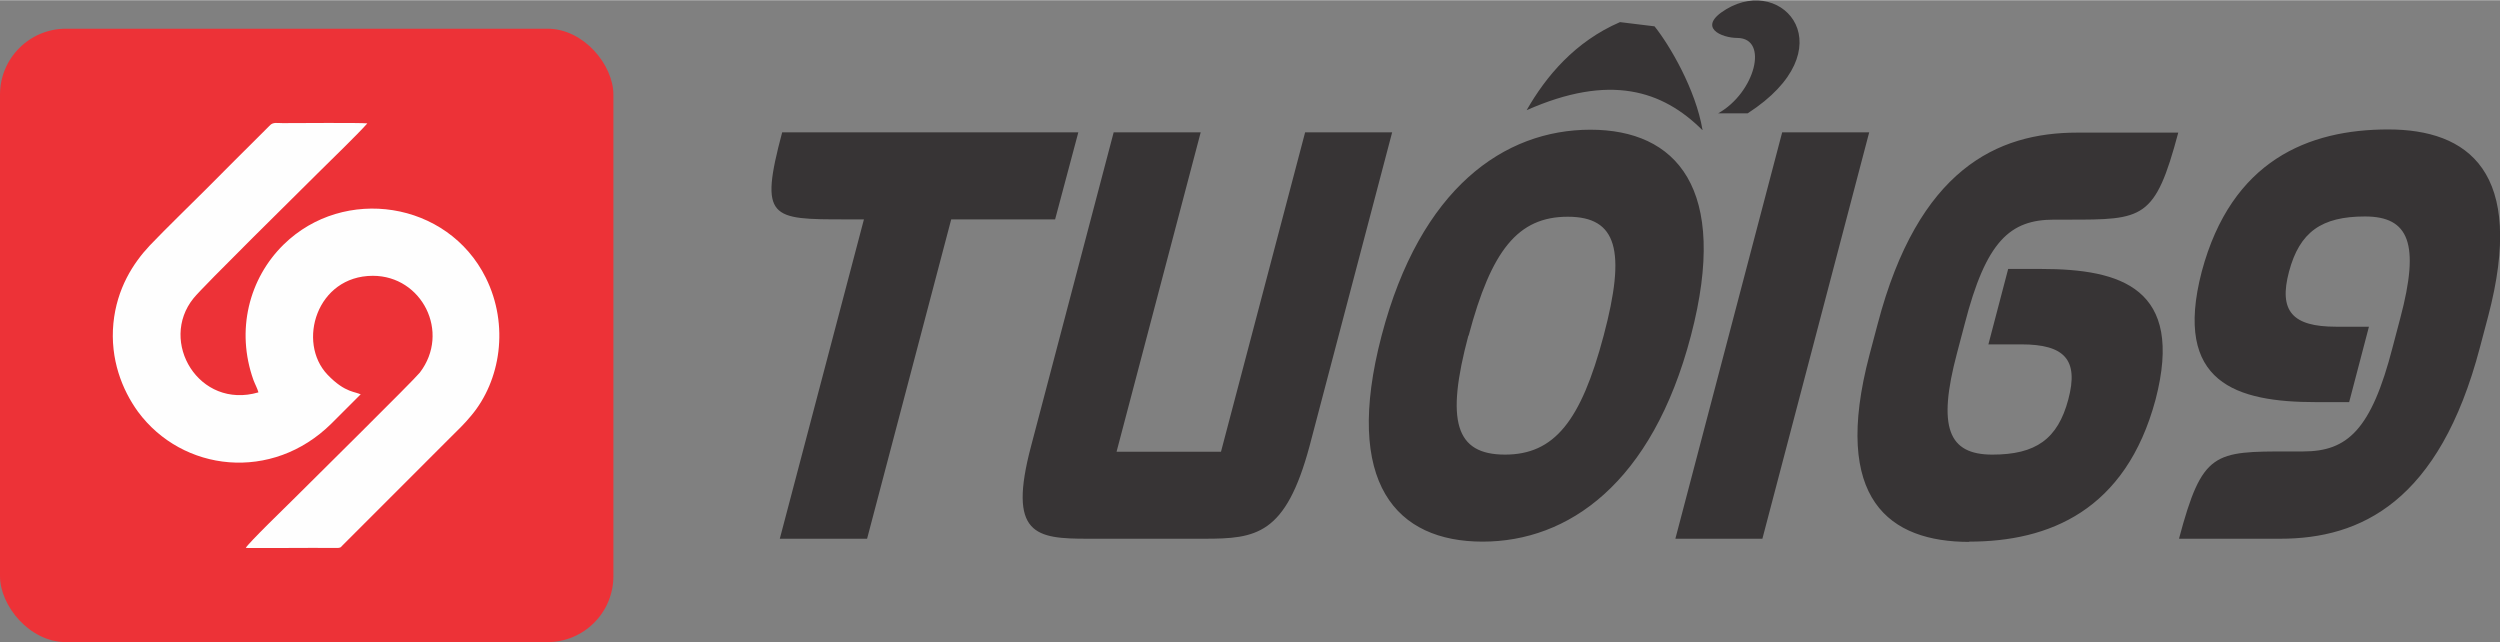
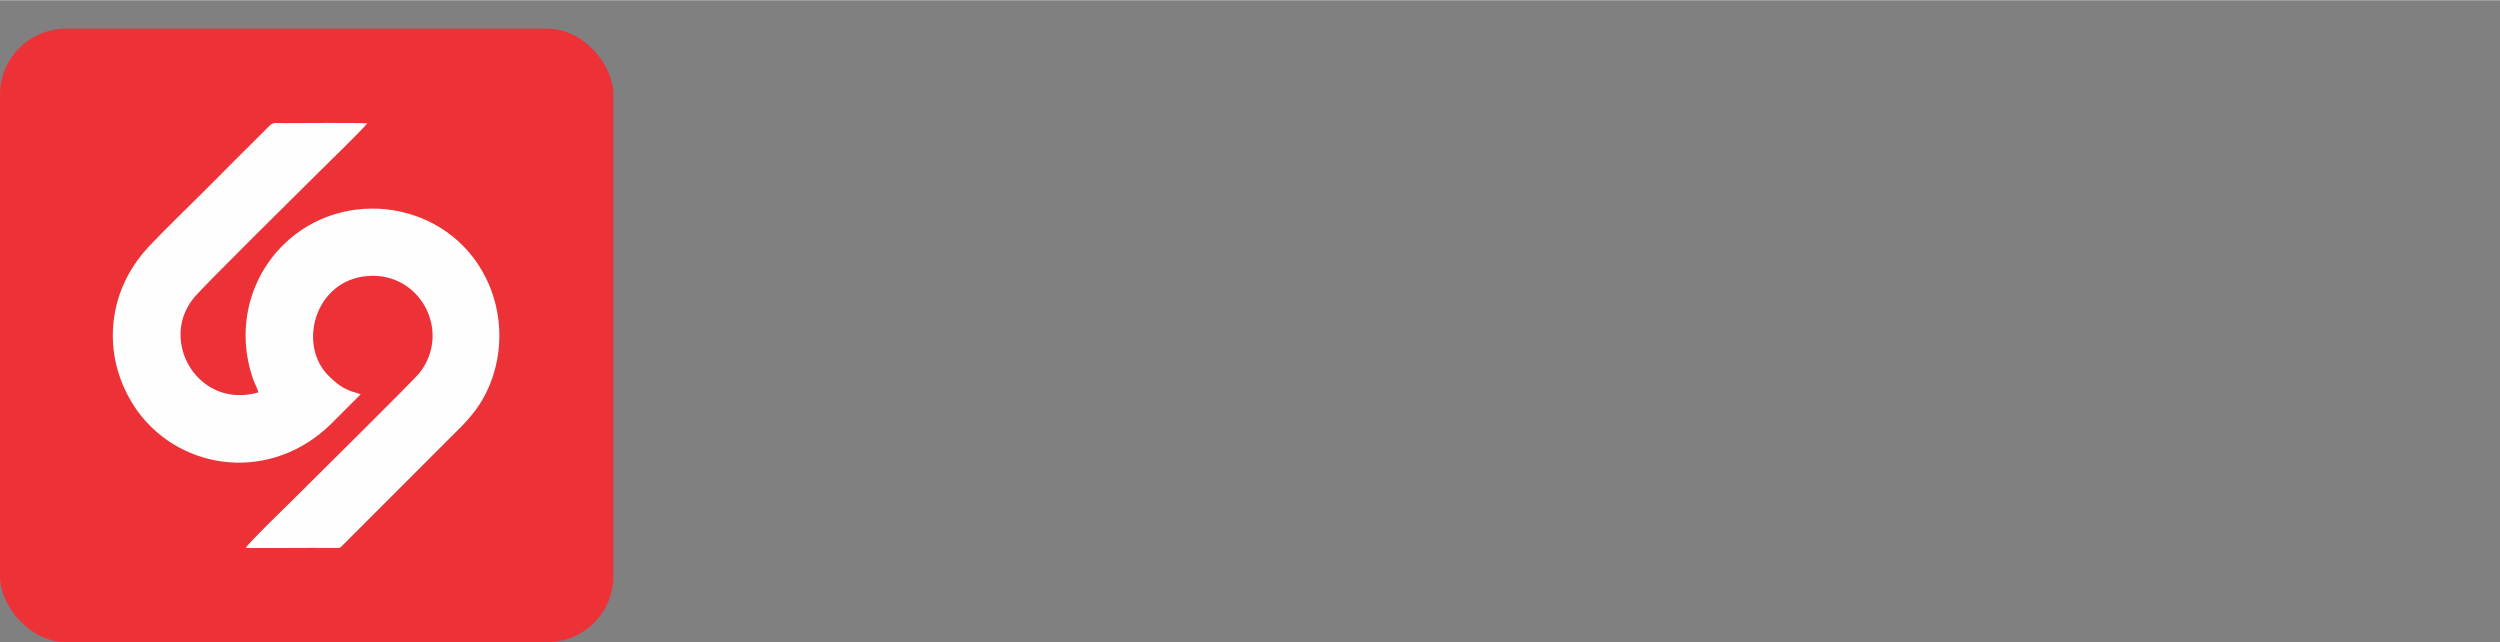
<svg xmlns="http://www.w3.org/2000/svg" xml:space="preserve" width="2.596in" height="0.667in" version="1.1" style="shape-rendering:geometricPrecision; text-rendering:geometricPrecision; image-rendering:optimizeQuality; fill-rule:evenodd; clip-rule:evenodd" viewBox="0 0 94.8 24.34">
  <rect x="0" y="0" width="94.8" height="24.34" fill="#808080" stroke="none" />
  <defs>
    <style type="text/css">
   
    .fil1 {fill:#FEFEFE}
    .fil0 {fill:#ED3237}
    .fil2 {fill:#373435;fill-rule:nonzero}
   
  </style>
  </defs>
  <g id="Layer_x0020_1">
    <g id="_1520258713792">
      <g>
        <rect class="fil0" x="0" y="1.08" width="23.26" height="23.26" rx="2.5" ry="2.5" />
        <path class="fil1" d="M13.69 14.96c-0.18,-0.13 -0.58,-0.04 -1.27,-0.76 -1.17,-1.23 -0.41,-3.75 1.72,-3.75 1.86,-0 2.95,2.14 1.78,3.67 -0.21,0.27 -4.27,4.28 -4.74,4.75 -0.23,0.23 -1.81,1.76 -1.86,1.9 1.13,0.01 2.26,-0.01 3.39,0 0.2,0 0.19,-0 0.29,-0.11l4.04 -4.04c0.31,-0.31 0.56,-0.54 0.83,-0.87 1.11,-1.32 1.45,-3.42 0.55,-5.23 -1.45,-2.91 -5.38,-3.49 -7.66,-1.26 -1.32,1.29 -1.82,3.26 -1.15,5.14 0.06,0.16 0.15,0.32 0.19,0.47 -2.26,0.66 -3.79,-1.93 -2.46,-3.57 0.36,-0.45 4.04,-4.07 4.71,-4.74 0.49,-0.49 1.47,-1.43 1.88,-1.89 -0.24,-0.03 -2.74,-0.01 -3.21,-0.01 -0.21,-0 -0.35,-0.04 -0.47,0.07 -0.1,0.09 -0.17,0.18 -0.27,0.27 -0.72,0.72 -1.43,1.42 -2.15,2.15 -0.66,0.66 -1.53,1.5 -2.15,2.15 -0.63,0.67 -1.25,1.63 -1.38,2.95 -0.13,1.36 0.33,2.52 0.93,3.35 1.69,2.29 5.09,2.68 7.34,0.45 0.37,-0.37 0.72,-0.72 1.09,-1.09z" />
      </g>
-       <path class="fil2" d="M29.58 20.42l3.3 0 3.19 -12.11 3.94 0 0.88 -3.3 -11.23 0c-0.88,3.3 -0.44,3.3 2.42,3.3l0.68 0 -3.19 12.11zm11.67 0l4.4 0c1.98,0 3.1,-0.13 4.01,-3.52l3.13 -11.89 -3.3 0 -3.19 12.11 -3.96 0 3.19 -12.11 -3.3 0 -3.13 11.89c-0.9,3.39 0.18,3.52 2.16,3.52zm14.97 0.11c3.24,0 6.43,-2.2 7.9,-7.81 1.47,-5.61 -0.57,-7.81 -3.81,-7.81 -3.26,0 -6.45,2.2 -7.92,7.81 -1.47,5.61 0.57,7.81 3.83,7.81zm-0.53 -7.81c0.86,-3.24 1.87,-4.51 3.76,-4.51 1.87,0 2.22,1.28 1.36,4.51 -0.86,3.24 -1.87,4.51 -3.74,4.51 -1.89,0 -2.25,-1.28 -1.39,-4.51zm7.84 7.7l3.3 0 4.05 -15.41 -3.3 0 -4.05 15.41zm11.14 0.11c3.02,0 5.94,-1.17 7.07,-5.39 1.1,-4.23 -1.32,-4.95 -4.34,-4.95l-1.25 0 -0.75 2.86 1.25 0c1.65,0 2.18,0.59 1.78,2.09 -0.4,1.5 -1.23,2.09 -2.88,2.09 -1.67,0 -2.09,-1.03 -1.34,-3.85l0.29 -1.1c0.81,-3.15 1.72,-3.96 3.39,-3.96l0.53 0c2.86,0 3.3,0 4.18,-3.3l-3.83 0c-3.04,0 -6.03,1.39 -7.57,7.26l-0.31 1.17c-1.45,5.5 0.77,7.09 3.79,7.09zm7.97 -0.11l3.83 0c3.04,0 6.03,-1.39 7.57,-7.26l0.31 -1.17c1.45,-5.5 -0.77,-7.09 -3.79,-7.09 -3.02,0 -5.94,1.17 -7.07,5.39 -1.1,4.23 1.32,4.95 4.34,4.95l1.25 0 0.75 -2.86 -1.25 0c-1.65,0 -2.18,-0.59 -1.78,-2.09 0.4,-1.5 1.23,-2.09 2.88,-2.09 1.67,0 2.09,1.03 1.34,3.85l-0.29 1.1c-0.81,3.15 -1.72,3.96 -3.39,3.96l-0.53 0c-2.86,0 -3.3,0 -4.18,3.3zm-18.09 -15.5c-1.51,-1.5 -3.5,-2.15 -6.66,-0.75 0.73,-1.28 1.83,-2.6 3.54,-3.34l1.31 0.16c0.57,0.71 1.56,2.39 1.82,3.93zm0.6 -0.63c1.4,-0.78 1.94,-2.85 0.73,-2.86 -0.59,-0 -1.57,-0.4 -0.42,-1.09 2.19,-1.31 4.56,1.53 0.81,3.95l-1.11 0z" />
    </g>
  </g>
</svg>